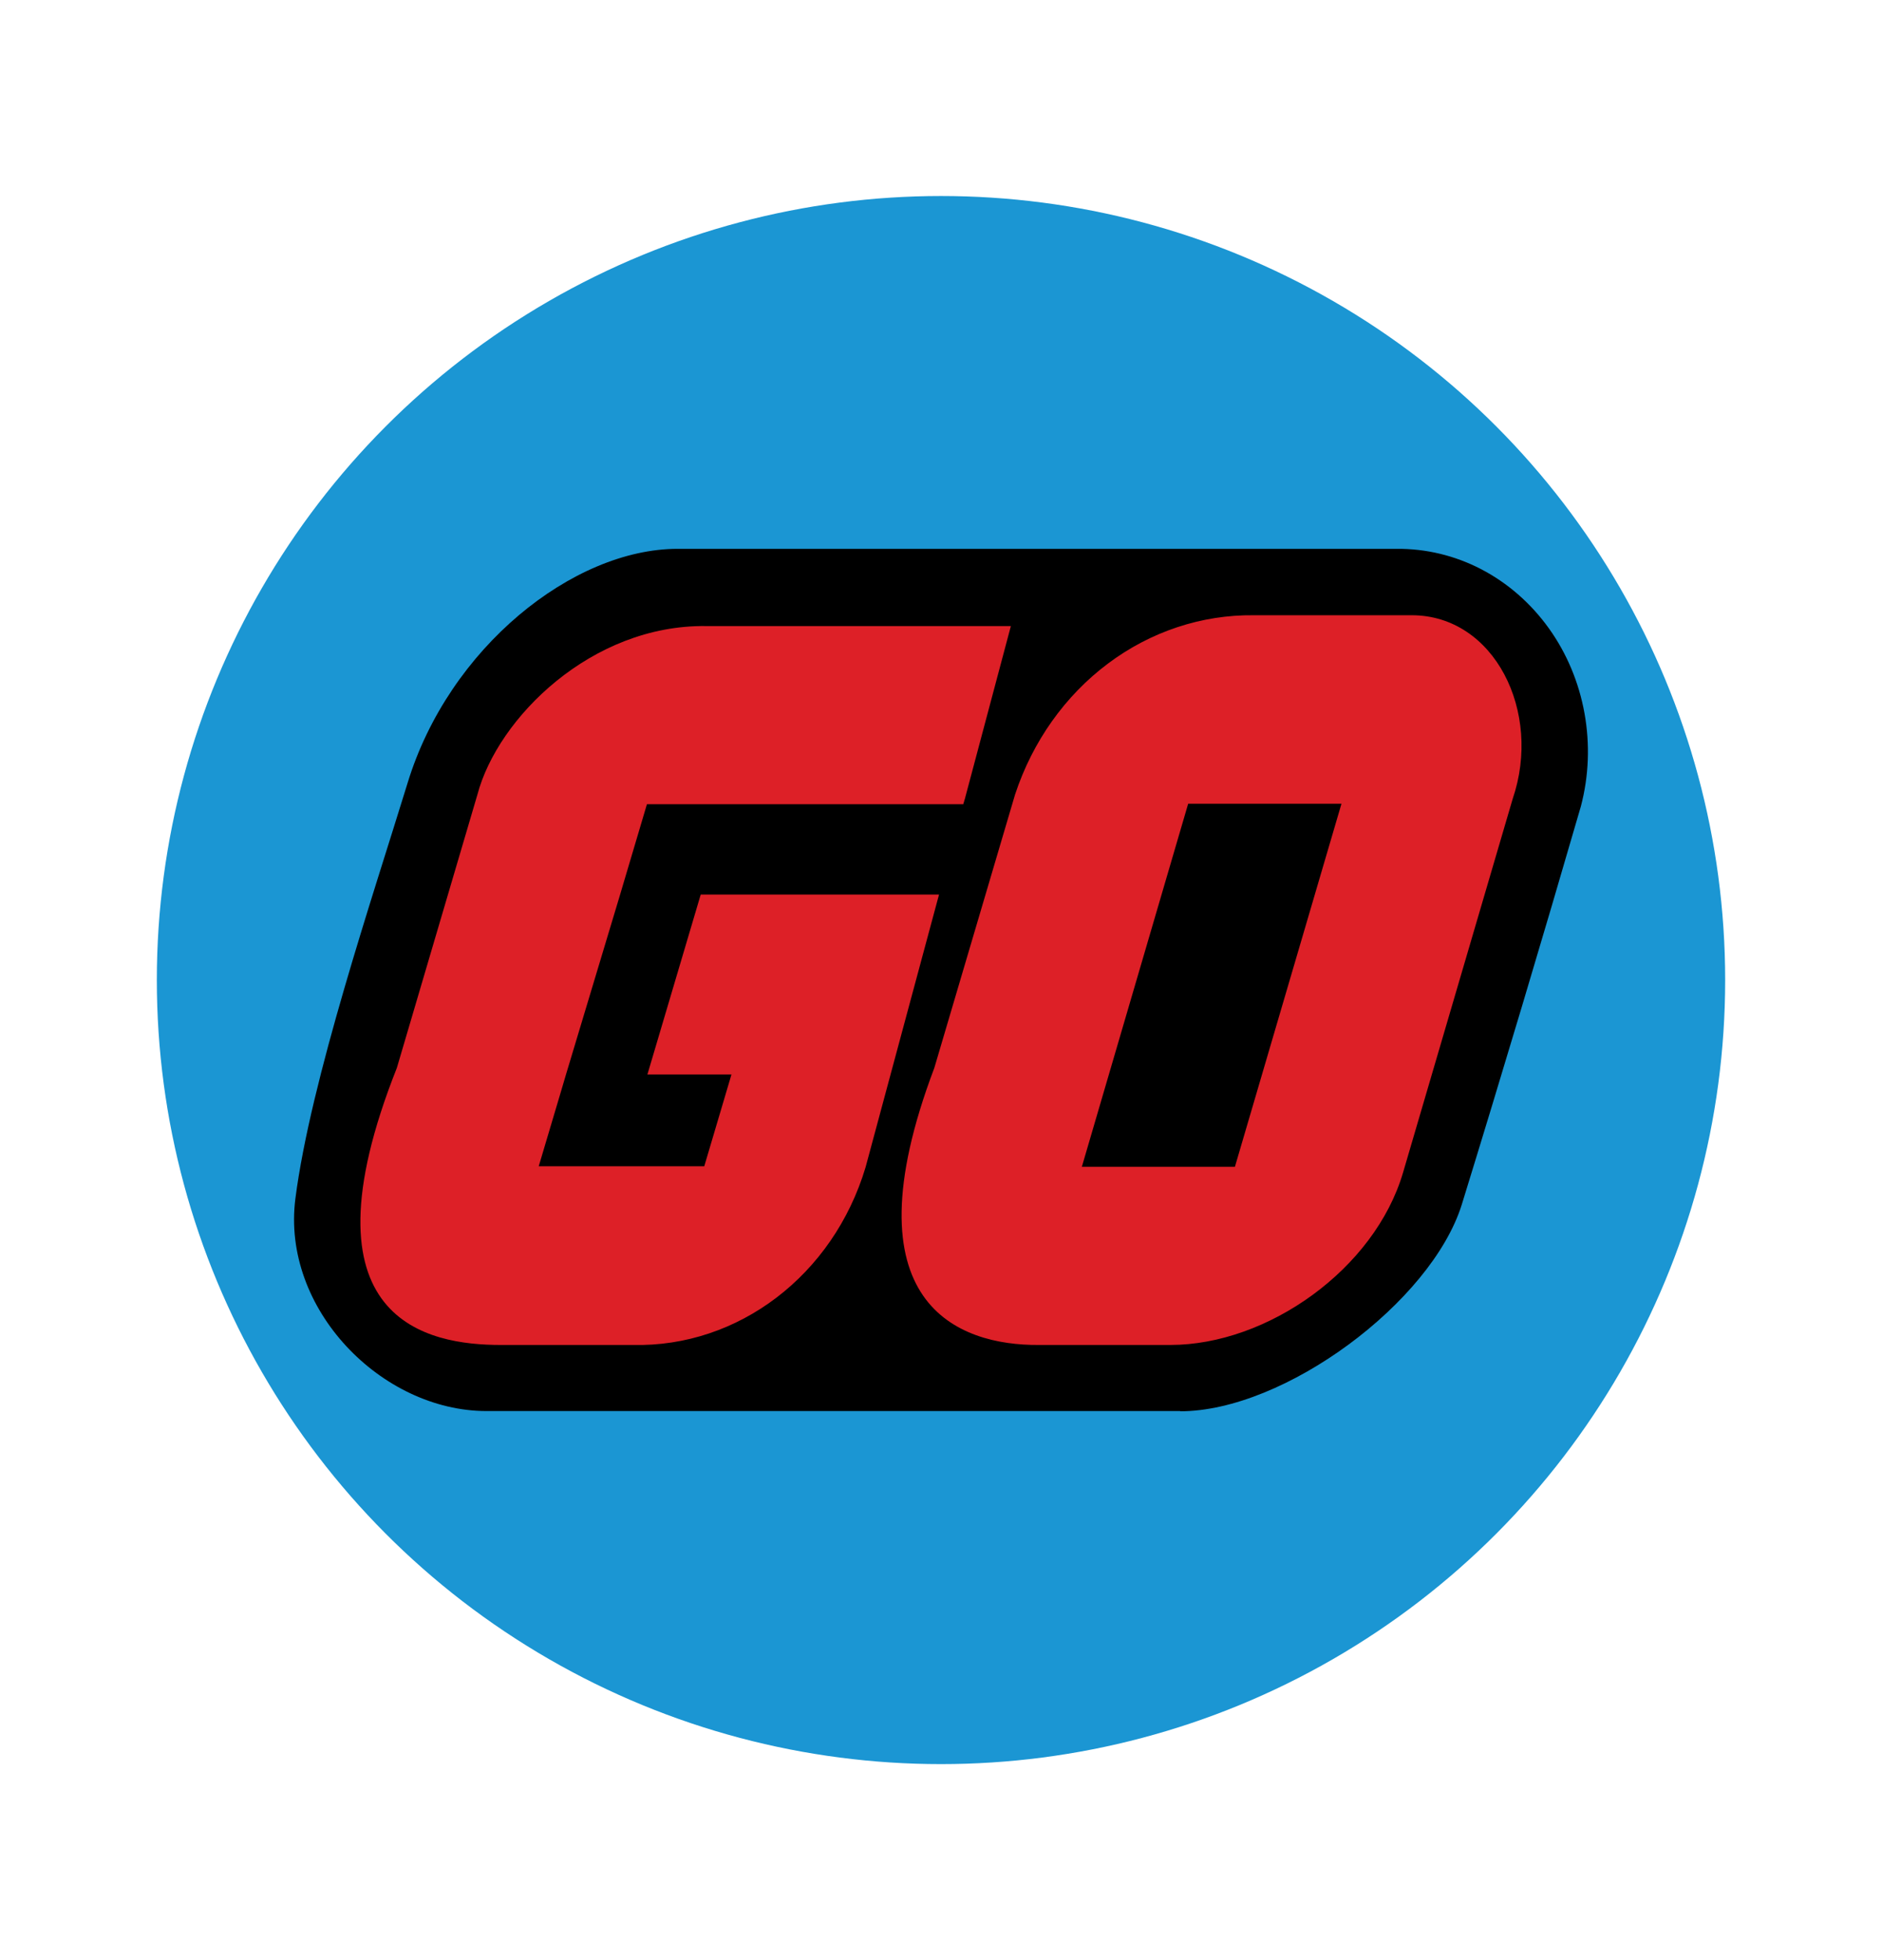
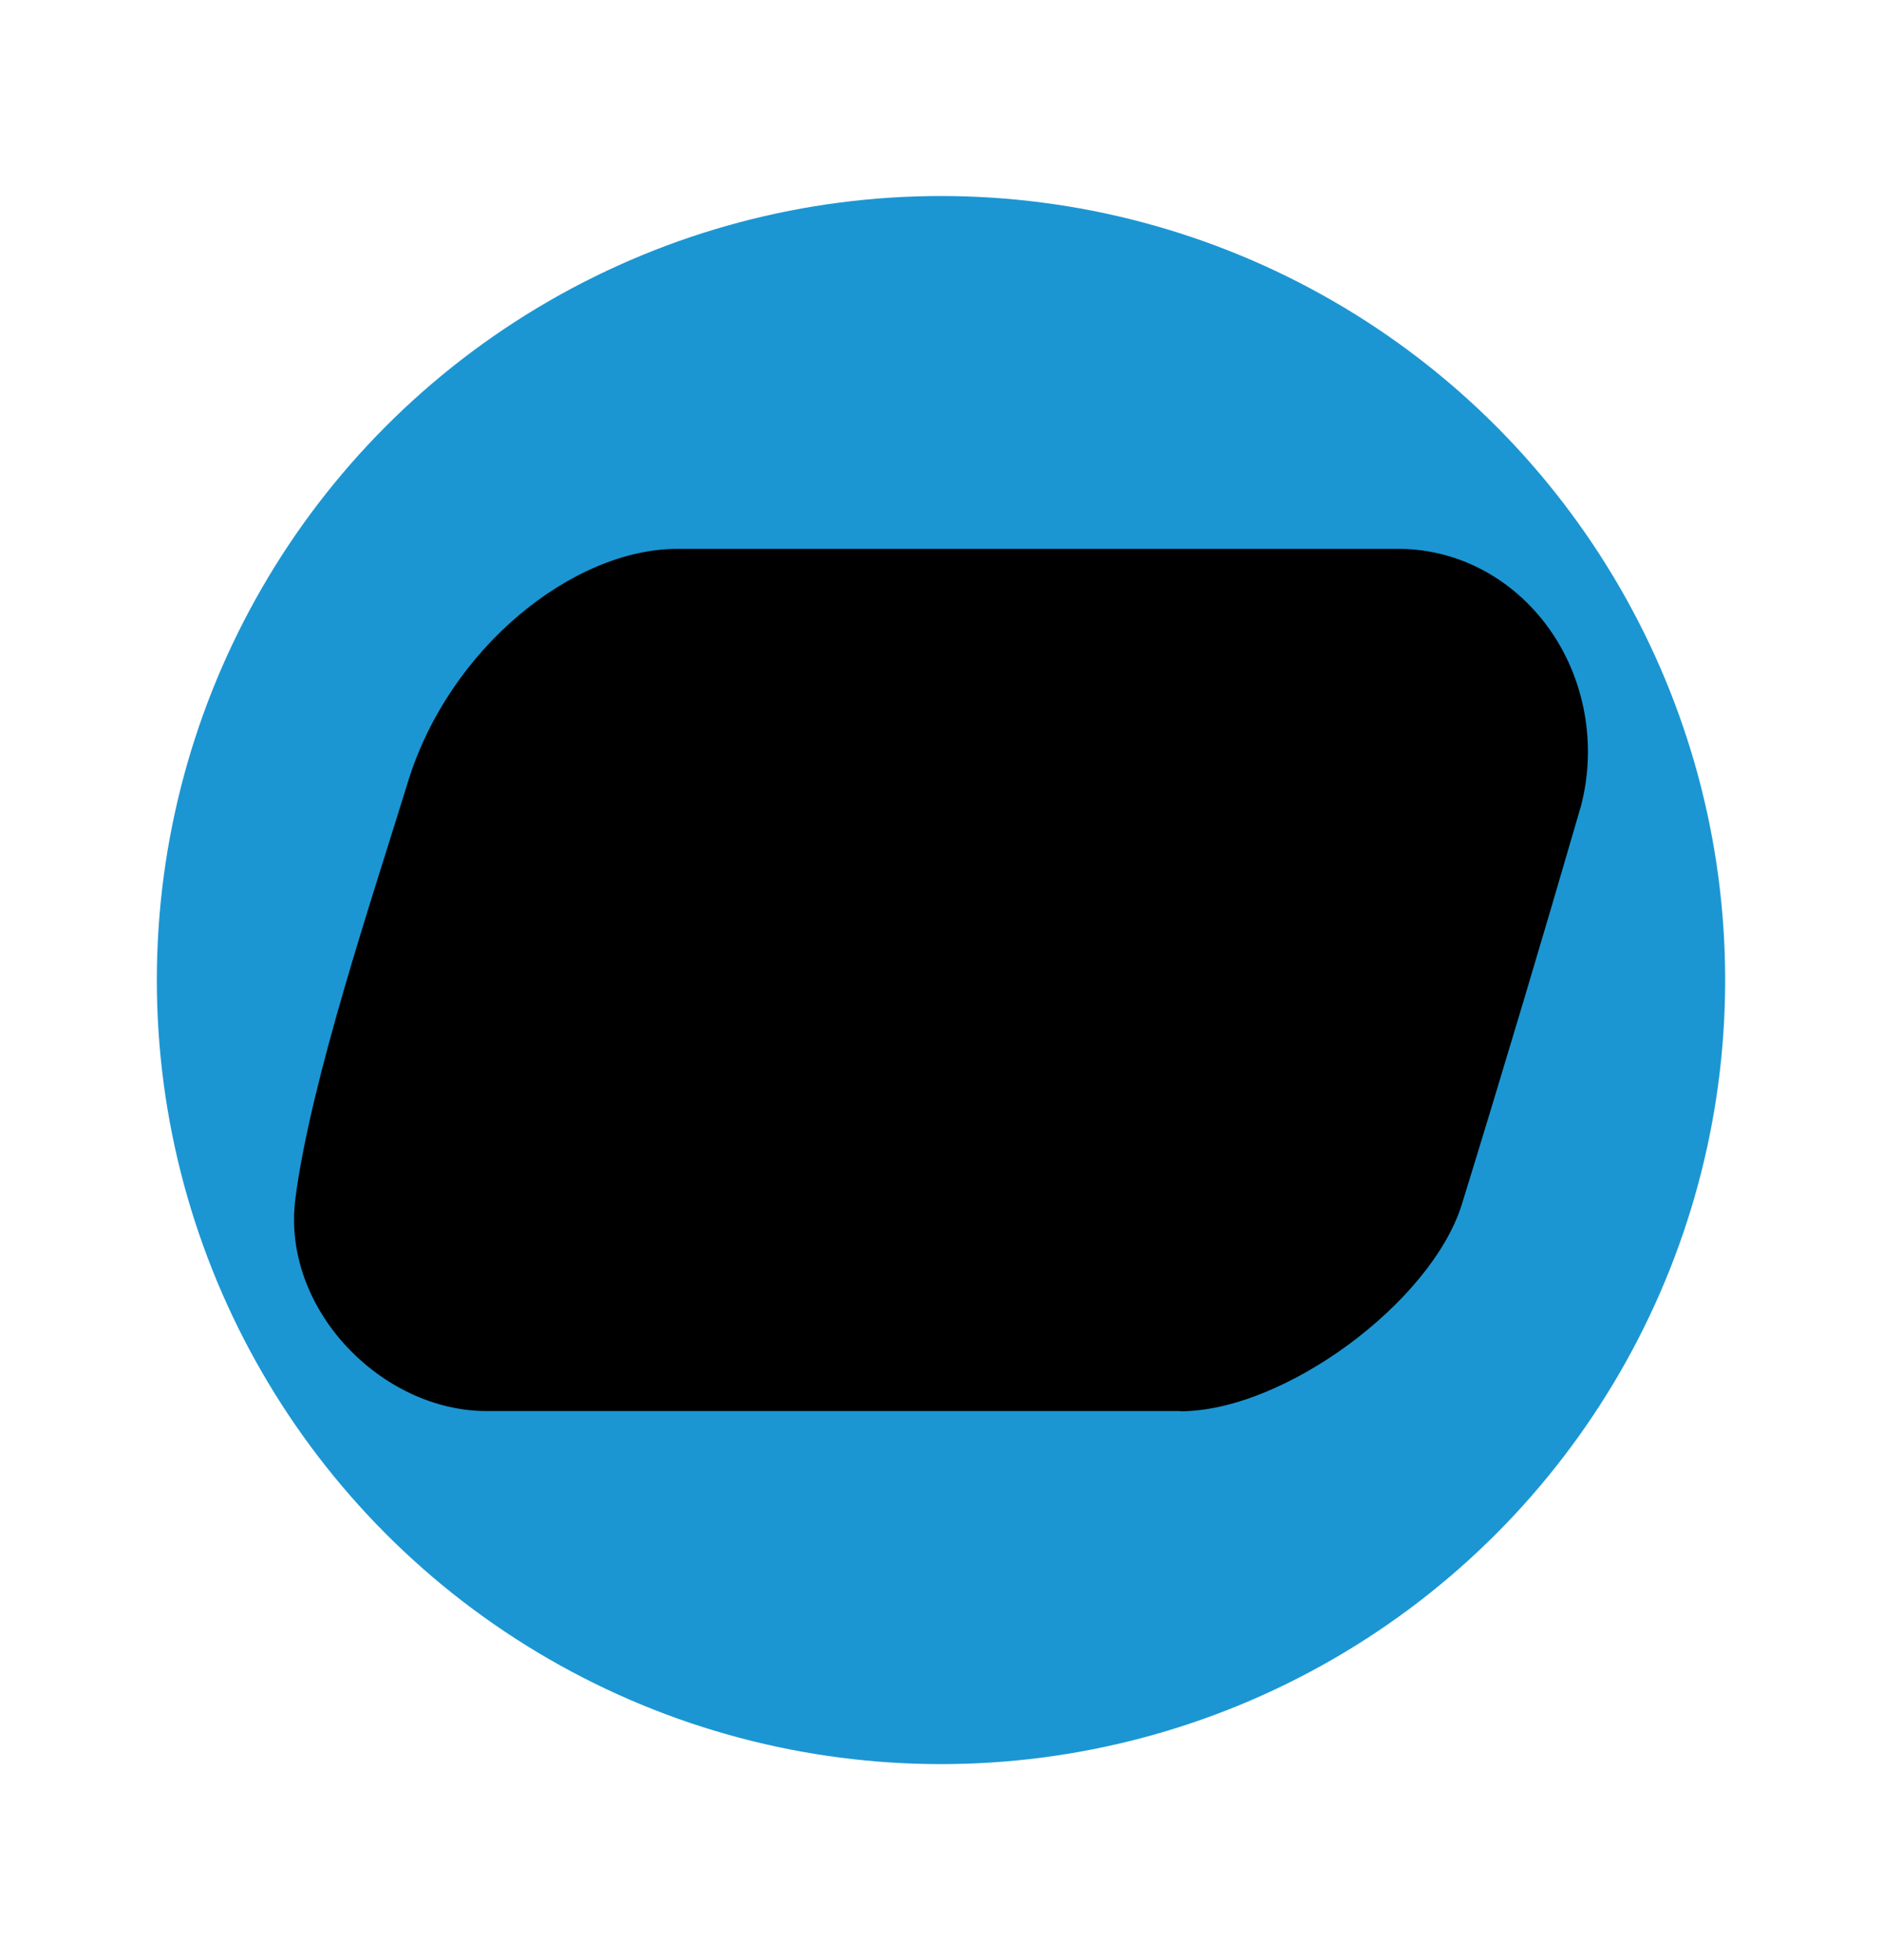
<svg xmlns="http://www.w3.org/2000/svg" width="24" height="25" viewBox="0 0 24 25" fill="none">
  <circle cx="12" cy="12.5" r="10" fill="#1B96D3" />
  <path d="M15.052 17.997H6.204C4.868 17.997 3.586 16.696 3.767 15.287C3.96 13.783 4.756 11.426 5.198 9.986C5.723 8.263 7.308 7 8.641 7H17.806C18.182 6.996 18.553 7.085 18.891 7.261C19.228 7.437 19.523 7.695 19.751 8.013C19.98 8.332 20.135 8.703 20.206 9.097C20.277 9.491 20.262 9.897 20.16 10.284C19.667 11.983 19.161 13.677 18.64 15.367C18.249 16.61 16.379 18 15.049 18L15.052 17.997Z" fill="black" />
-   <path d="M18.003 7.847H15.99C15.325 7.839 14.673 8.055 14.127 8.465C13.581 8.875 13.168 9.457 12.945 10.132L11.915 13.62C10.771 16.645 12.233 17.16 13.242 17.154H14.924C16.164 17.154 17.529 16.188 17.892 14.956L19.29 10.19C19.67 9.079 19.056 7.847 18.003 7.847ZM15.745 14.882H13.796L15.152 10.251H17.107L15.748 14.882H15.745ZM8.256 13.704H9.328L8.981 14.875H6.87L7.163 13.89L7.214 13.717L7.906 11.416L8.25 10.257H12.284L12.304 10.19L12.891 7.985H9.005C7.544 7.966 6.346 9.157 6.088 10.135L5.061 13.62C3.774 16.864 5.469 17.154 6.385 17.154H8.068C9.415 17.186 10.625 16.265 11.038 14.888L11.975 11.409H8.936L8.256 13.704Z" fill="#DD2027" />
</svg>